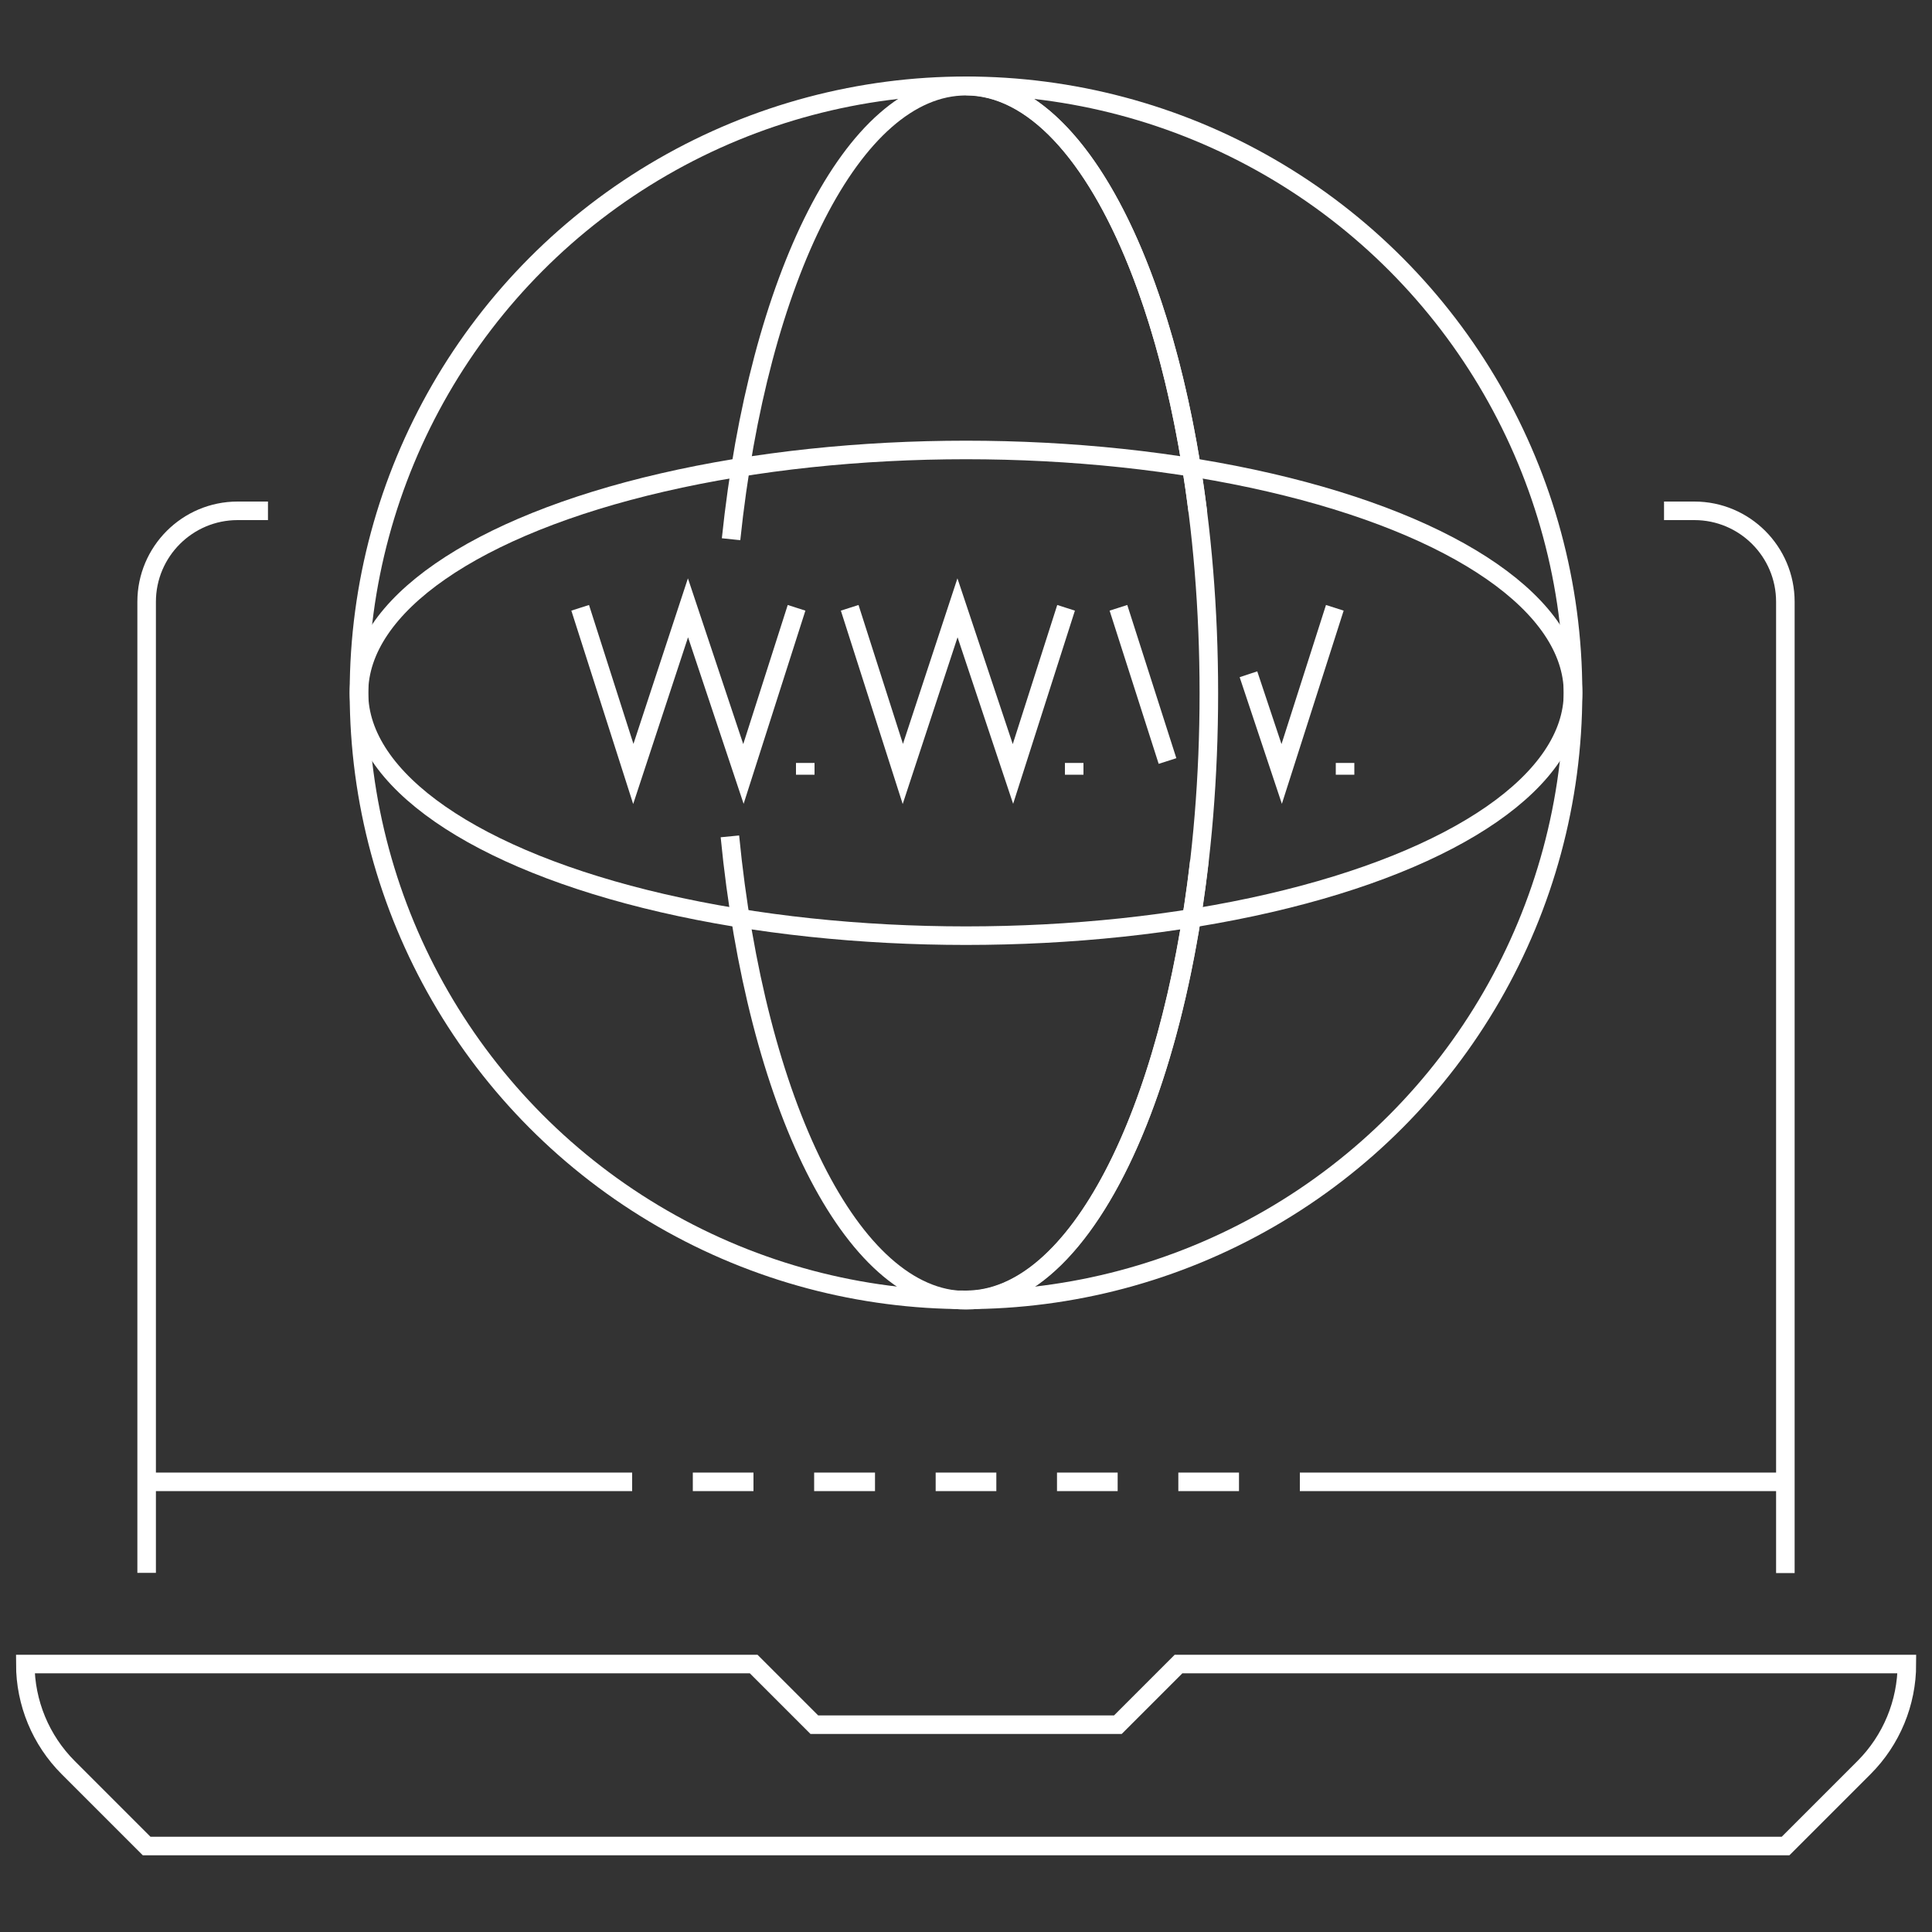
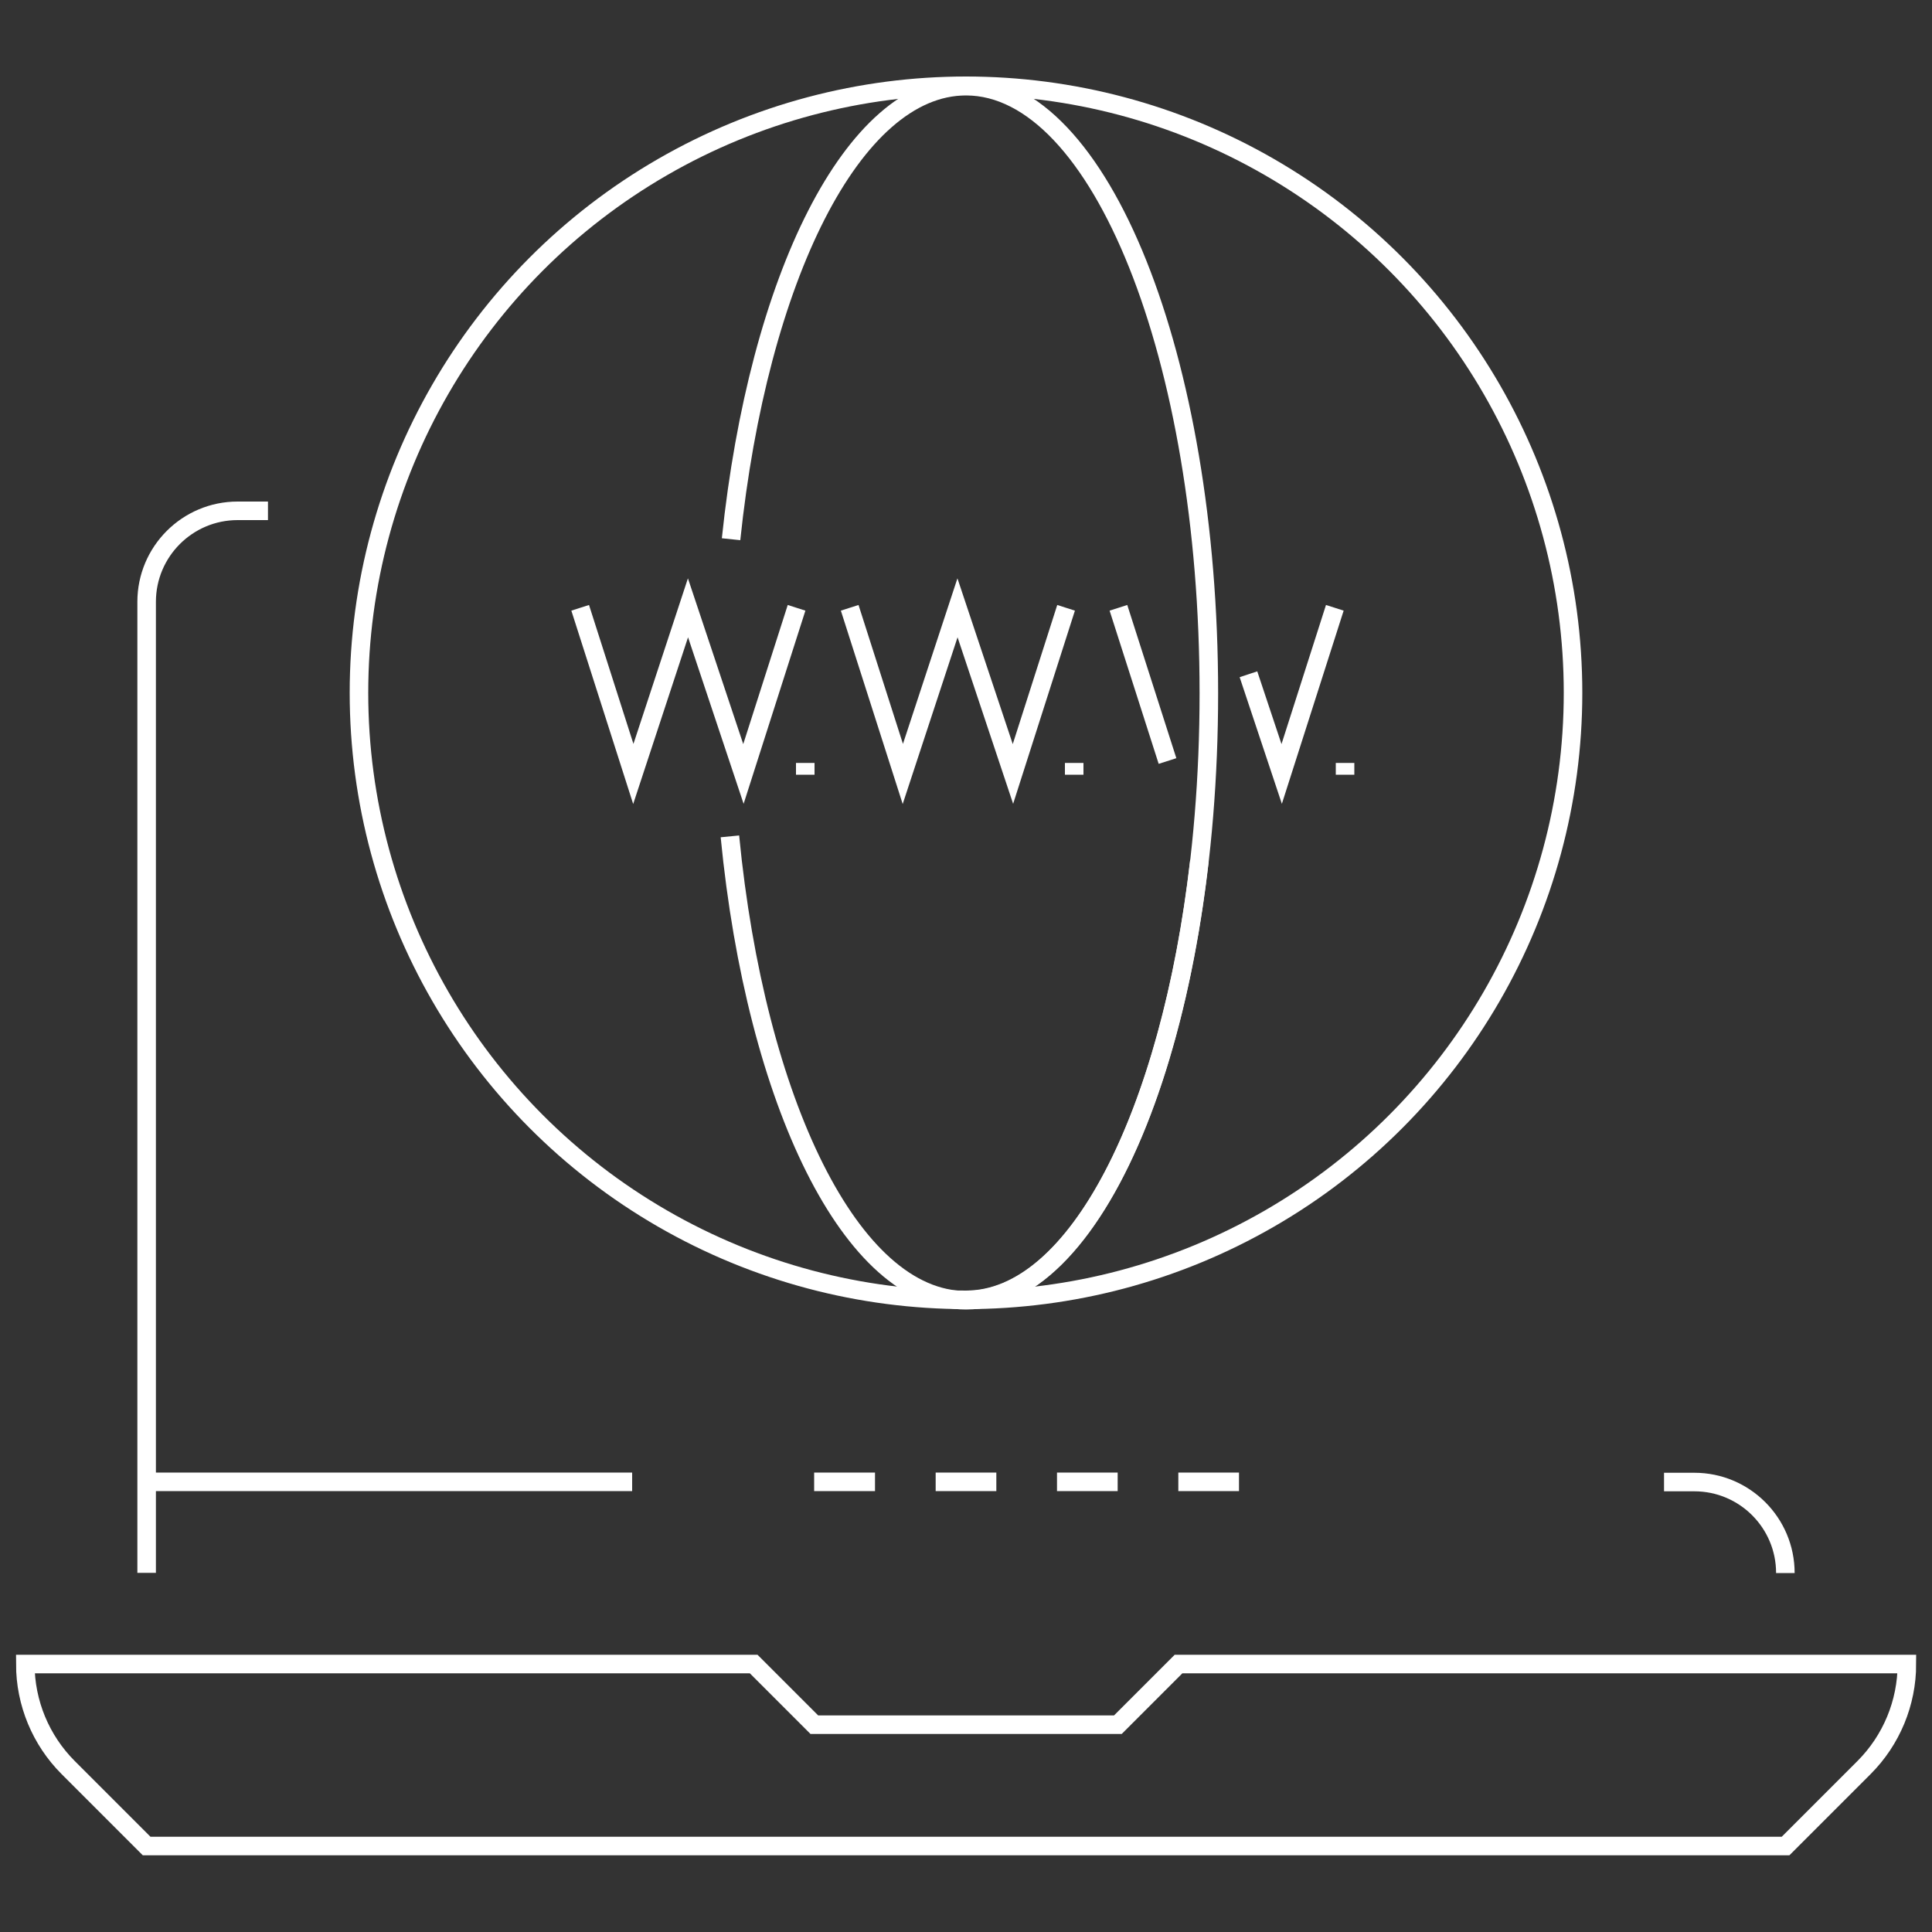
<svg xmlns="http://www.w3.org/2000/svg" id="Livello_1" viewBox="0 0 100 100">
  <rect x="0" y="0" width="100" height="100" fill="#333333" stroke="none" />
  <defs>
    <style>.cls-1{fill:none;stroke:#fff;stroke-miterlimit:10;stroke-width:.96px;}</style>
  </defs>
  <g id="Raggruppa_459-2">
    <path id="Tracciato_12668" class="cls-1" d="M92.41,95.55H7.59l-4.06-4.06c-1.42-1.42-2.22-3.35-2.22-5.36h37.7l3.14,3.14h15.71l3.14-3.14h37.7c0,2.01-.8,3.94-2.22,5.36l-4.06,4.06Z" />
    <path id="Tracciato_12669" class="cls-1" d="M13.87,26.44h-1.57c-2.6,0-4.71,2.11-4.71,4.71v50.26" />
-     <path id="Tracciato_12670" class="cls-1" d="M92.41,81.42V31.15c0-2.6-2.11-4.71-4.71-4.71h-1.57" />
+     <path id="Tracciato_12670" class="cls-1" d="M92.41,81.42c0-2.6-2.11-4.71-4.71-4.71h-1.57" />
    <line id="Linea_145" class="cls-1" x1="42.14" y1="76.7" x2="45.29" y2="76.7" />
-     <line id="Linea_146" class="cls-1" x1="35.86" y1="76.7" x2="39" y2="76.7" />
    <line id="Linea_147" class="cls-1" x1="48.43" y1="76.7" x2="51.57" y2="76.7" />
    <line id="Linea_148" class="cls-1" x1="54.71" y1="76.7" x2="57.85" y2="76.7" />
    <line id="Linea_149" class="cls-1" x1="60.99" y1="76.7" x2="64.13" y2="76.7" />
-     <line id="Linea_150" class="cls-1" x1="92.41" y1="76.7" x2="67.28" y2="76.7" />
    <line id="Linea_151" class="cls-1" x1="32.72" y1="76.7" x2="7.59" y2="76.7" />
    <circle id="Ellisse_39" class="cls-1" cx="50" cy="35.86" r="31.42" />
    <path id="Tracciato_12671" class="cls-1" d="M37.84,27.91c1.41-13.5,6.32-23.45,12.16-23.45,6.94,0,12.57,14.07,12.57,31.42s-5.63,31.42-12.57,31.42c-5.92,0-10.88-10.24-12.22-24.01" />
-     <ellipse id="Ellisse_40" class="cls-1" cx="50" cy="35.86" rx="31.42" ry="12.57" />
    <path id="Tracciato_12672" class="cls-1" d="M41.23,31.46l-2.75,8.6-2.87-8.6-2.83,8.6-2.75-8.6" />
    <path id="Tracciato_12673" class="cls-1" d="M55.18,31.46l-2.75,8.6-2.87-8.6-2.83,8.6-2.75-8.6" />
    <line id="Linea_152" class="cls-1" x1="60.43" y1="39.39" x2="57.89" y2="31.46" />
    <path id="Tracciato_12674" class="cls-1" d="M69.09,31.46l-2.75,8.6-1.72-5.16" />
    <path id="Tracciato_12675" class="cls-1" d="M62.08,44.56c-1.51,13.12-6.35,22.72-12.08,22.72" />
-     <path id="Tracciato_12676" class="cls-1" d="M50,4.45c5.63,0,10.4,9.27,12,22.04" />
    <line id="Linea_153" class="cls-1" x1="41.68" y1="39.49" x2="41.68" y2="40.1" />
    <line id="Linea_154" class="cls-1" x1="55.6" y1="39.49" x2="55.6" y2="40.1" />
    <line id="Linea_155" class="cls-1" x1="69.62" y1="39.49" x2="69.62" y2="40.1" />
  </g>
</svg>